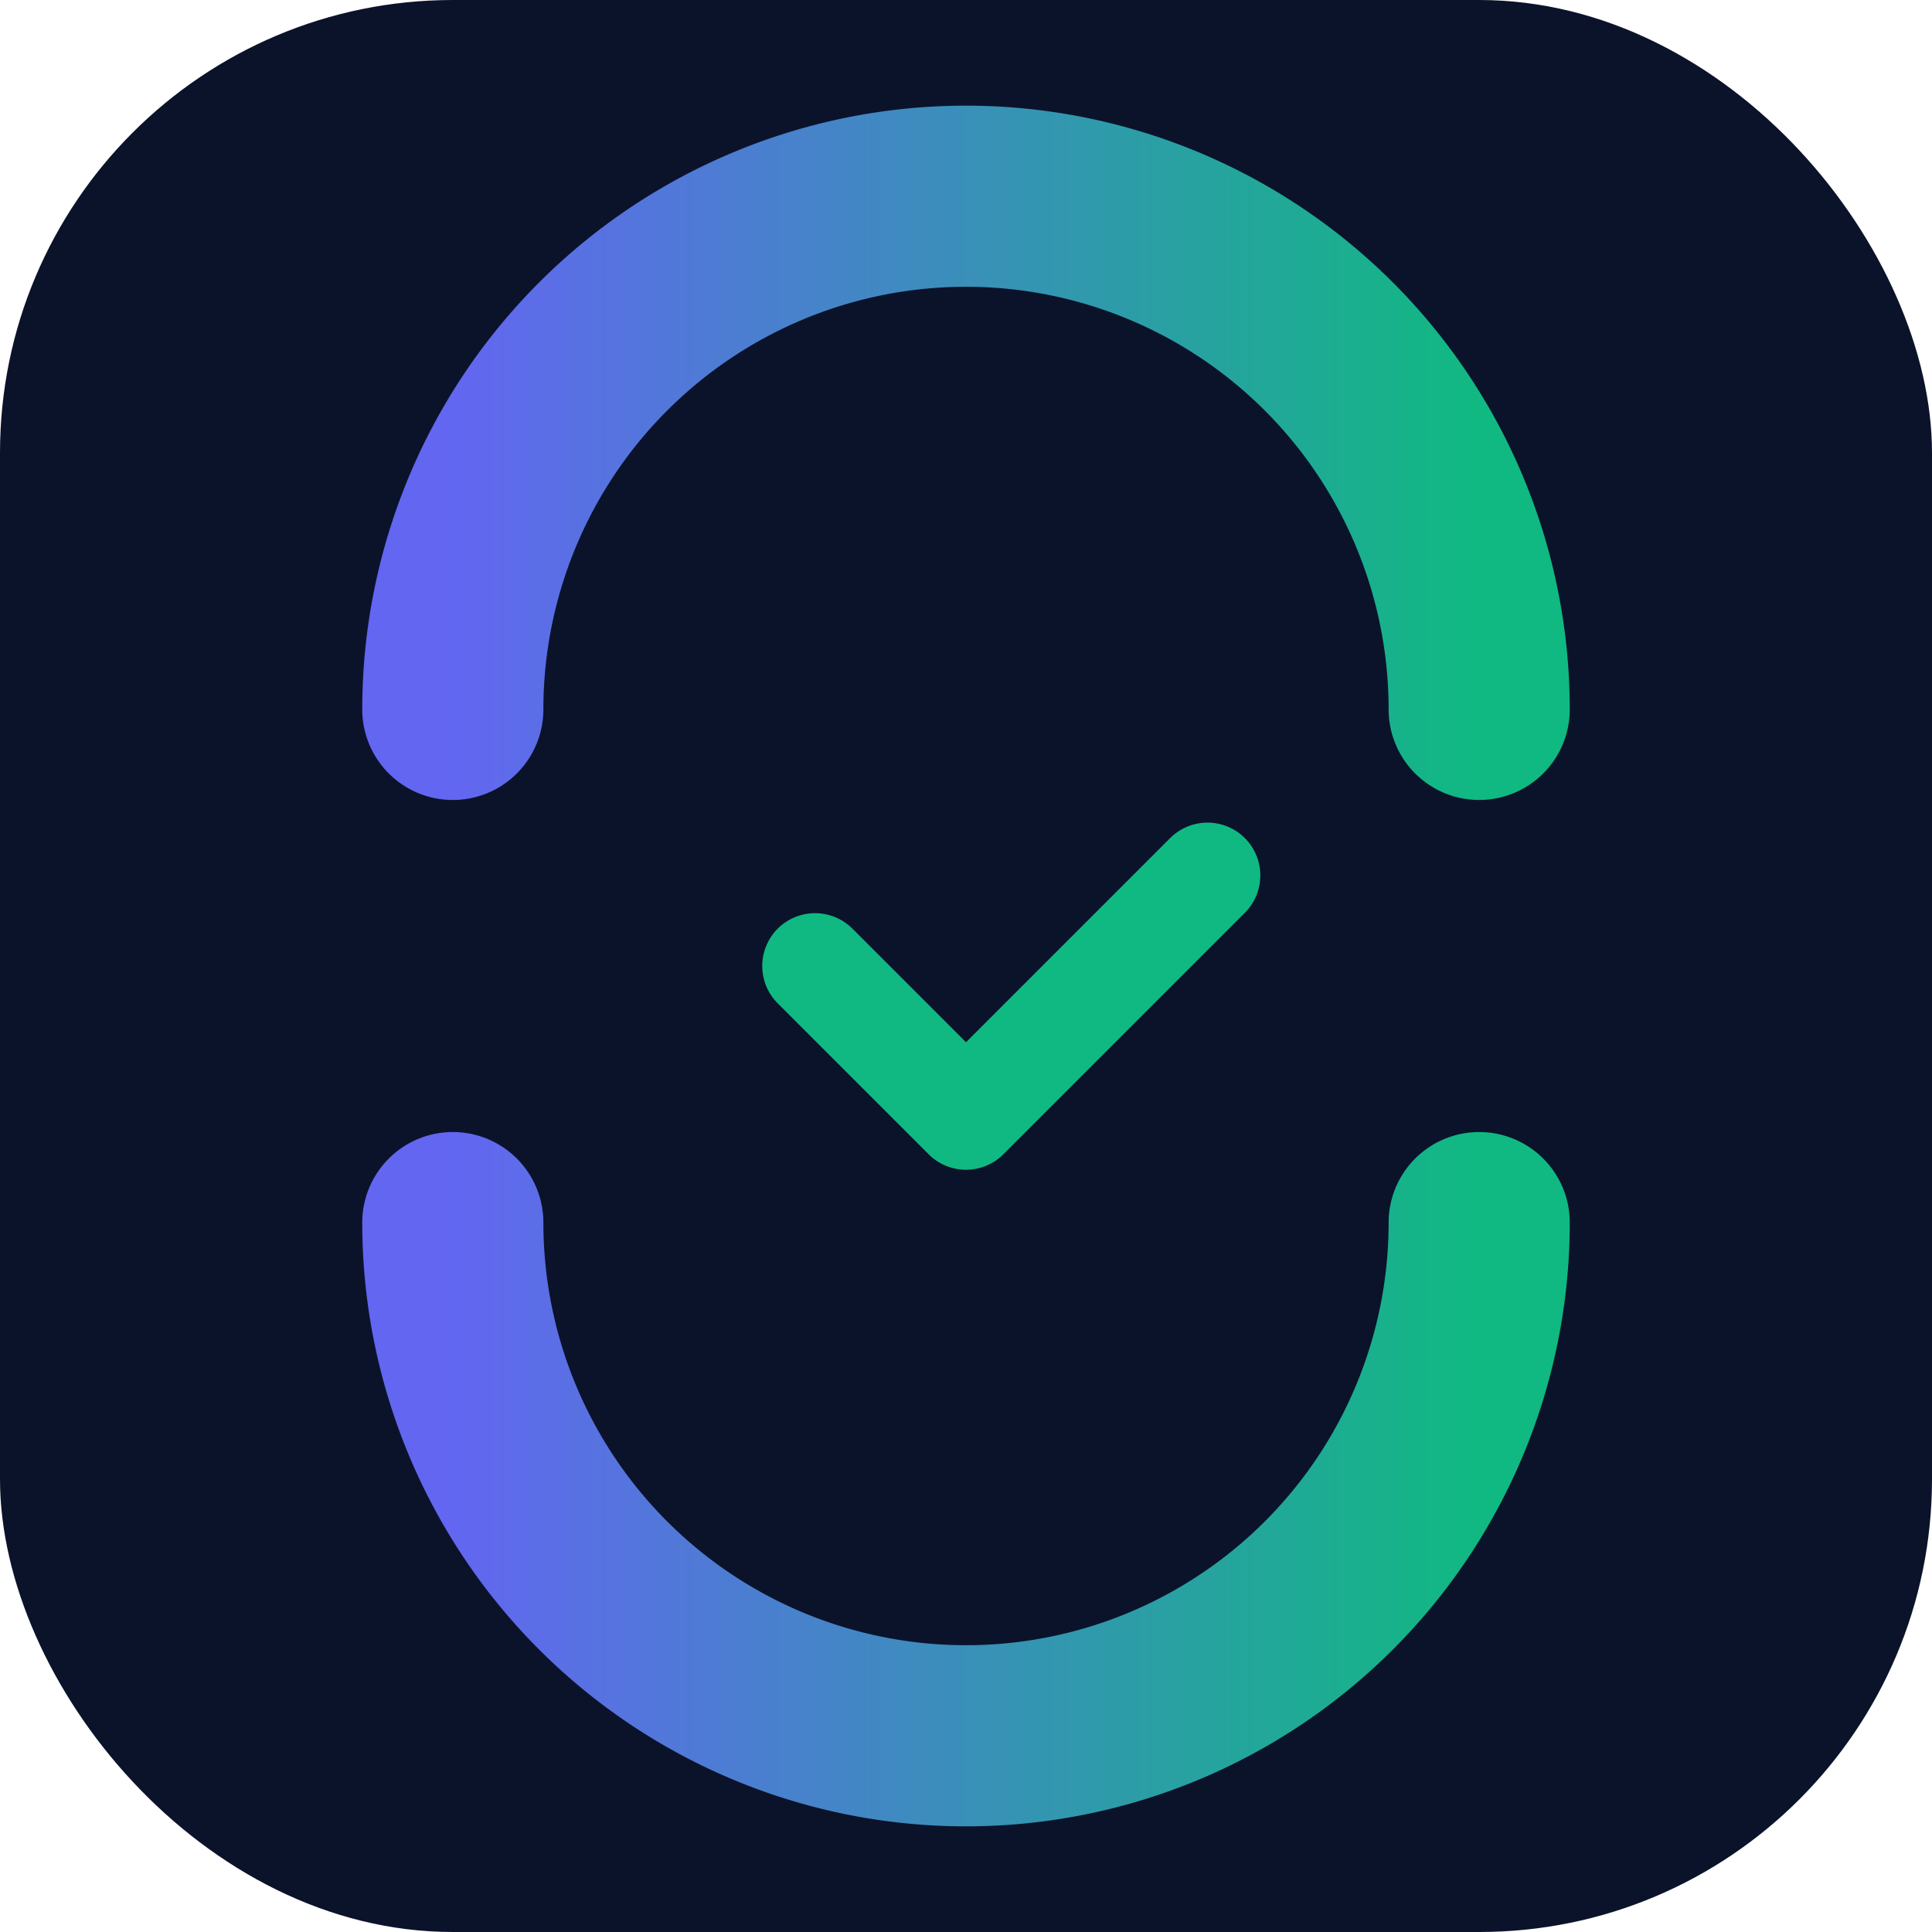
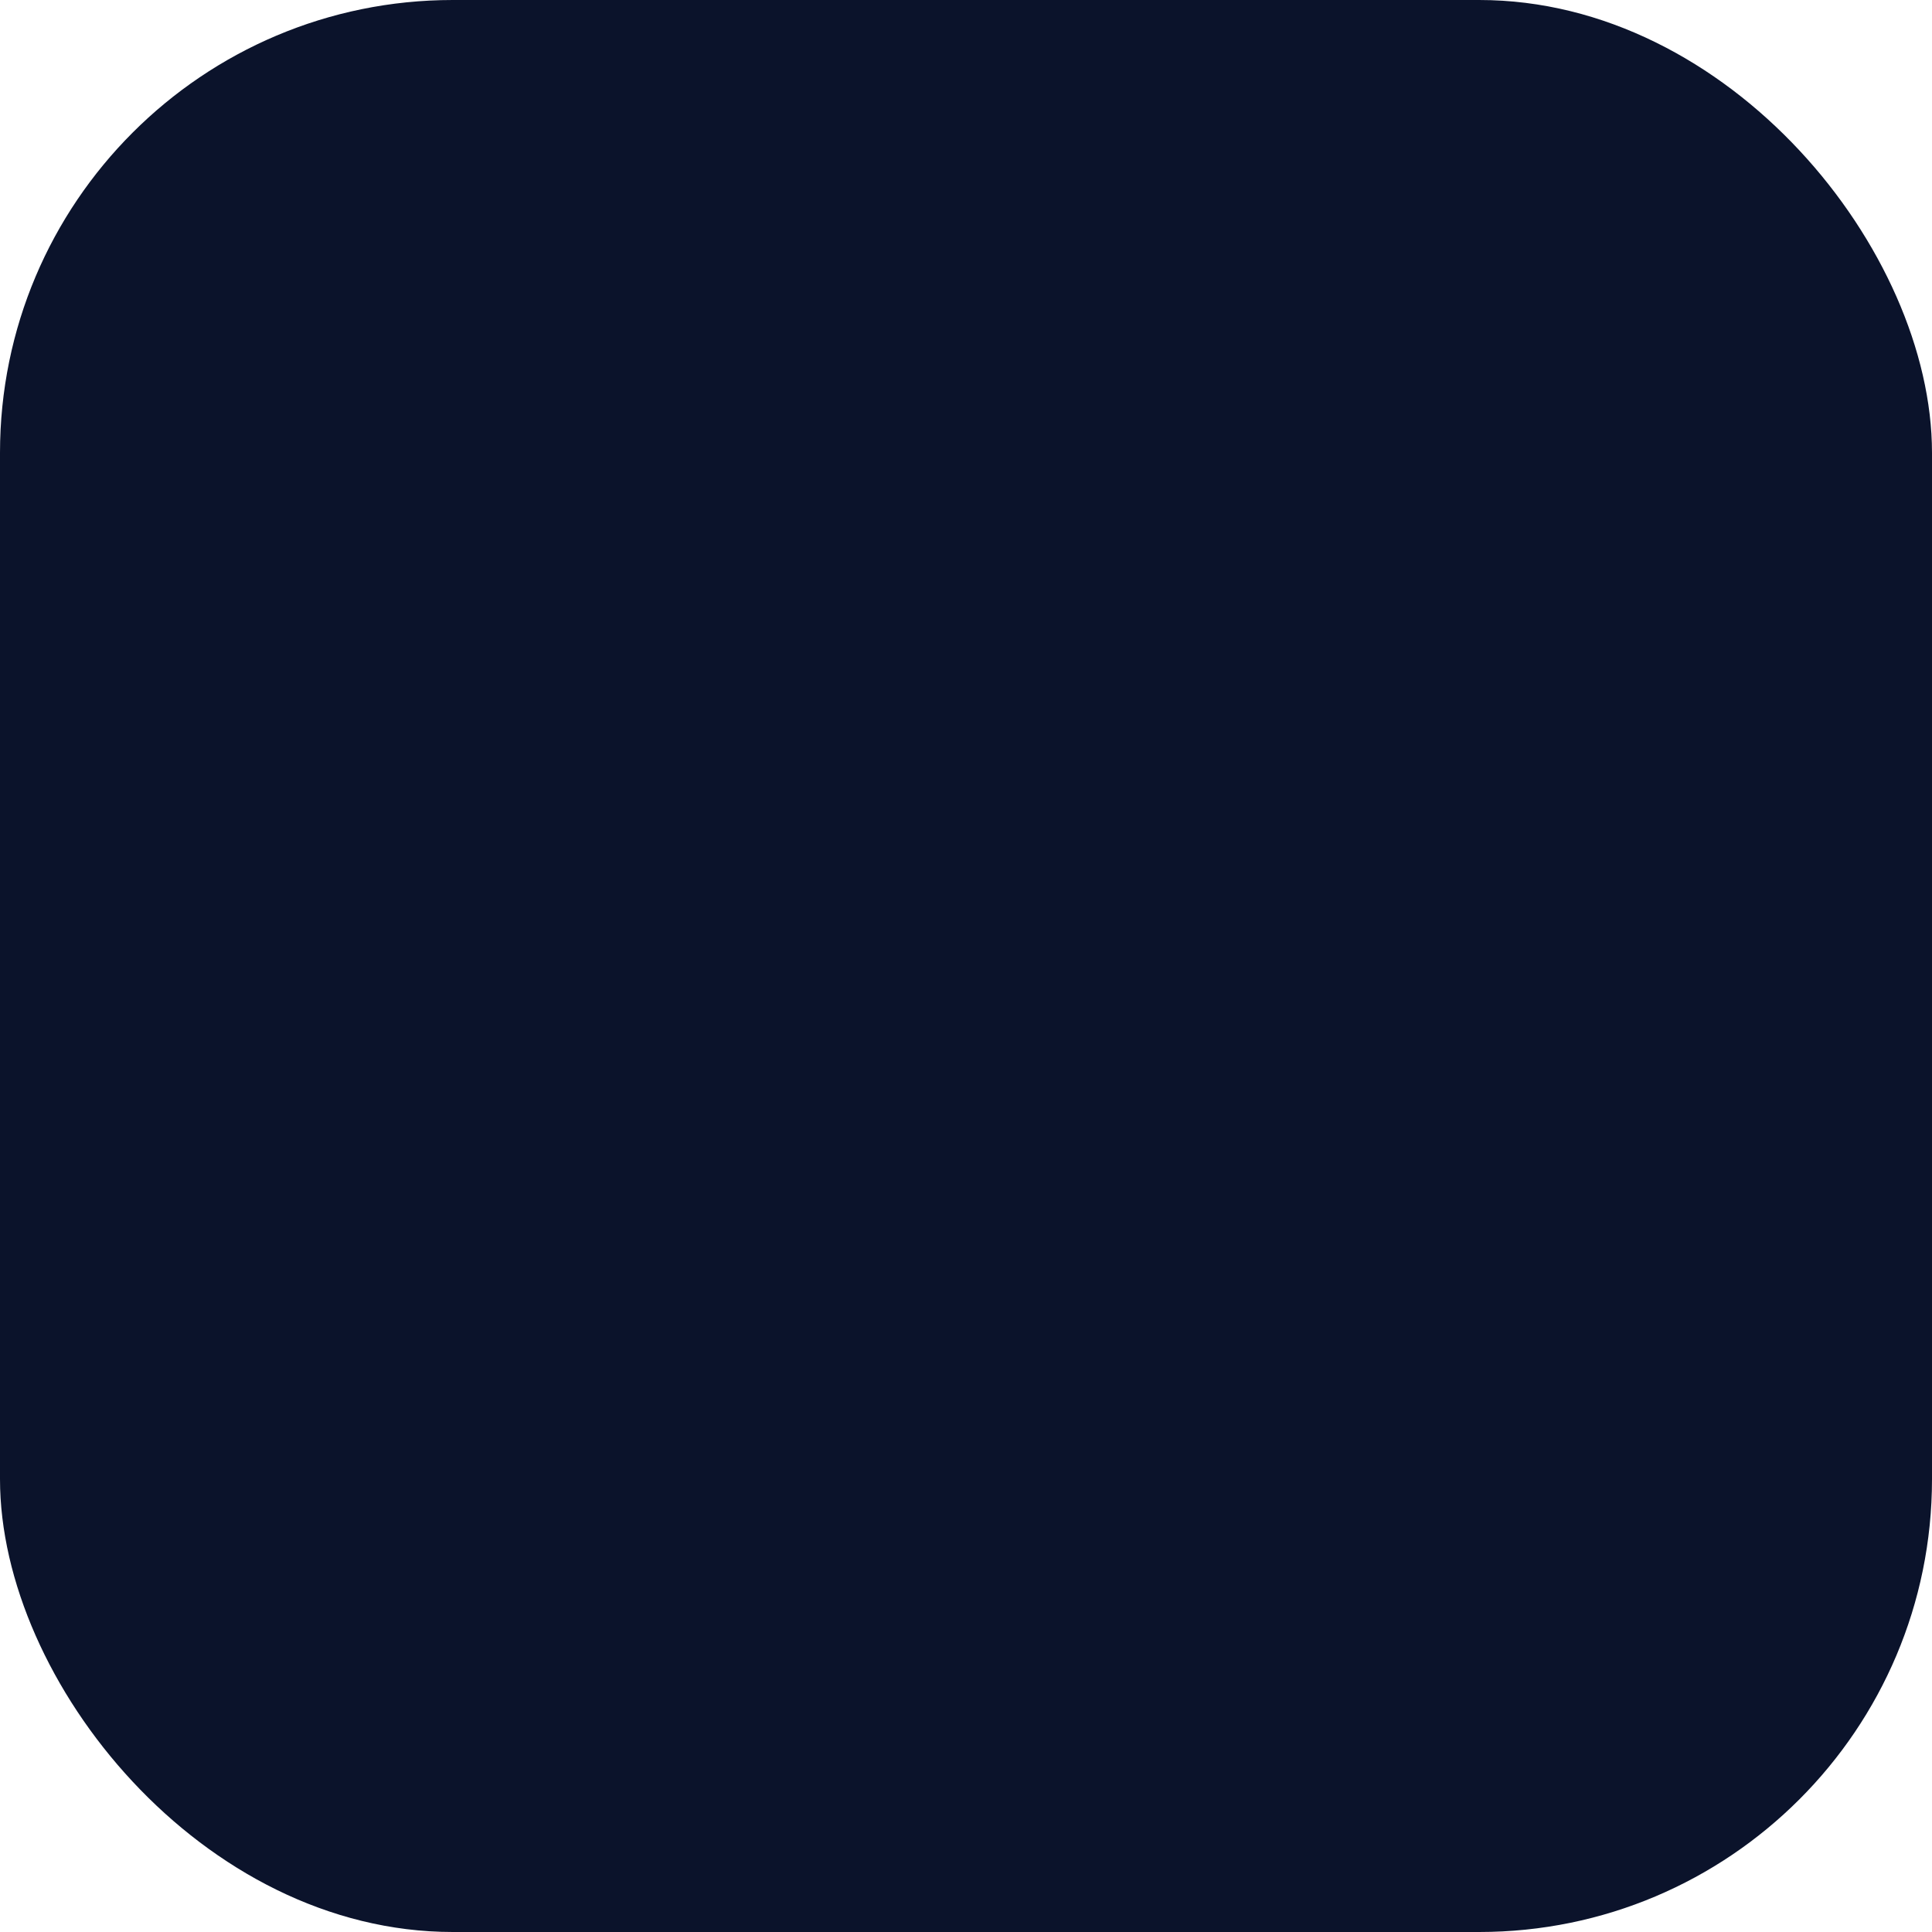
<svg xmlns="http://www.w3.org/2000/svg" width="512" height="512" viewBox="0 0 512 512">
  <defs>
    <linearGradient id="p" x1="0%" y1="0%" x2="100%" y2="0%">
      <stop offset="0%" stop-color="#6366F1" />
      <stop offset="100%" stop-color="#10B981" />
    </linearGradient>
  </defs>
  <rect width="512" height="512" rx="120" fill="#0B132B" />
-   <path d="M120,188 A128,128 0 0 1 392,188" fill="none" stroke="url(#p)" stroke-width="48" stroke-linecap="round" />
-   <path d="M120,324 A128,128 0 0 0 392,324" fill="none" stroke="url(#p)" stroke-width="48" stroke-linecap="round" />
-   <path d="M216,256 L256,296 L320,232" fill="none" stroke="#10B981" stroke-width="28" stroke-linecap="round" stroke-linejoin="round" />
</svg>